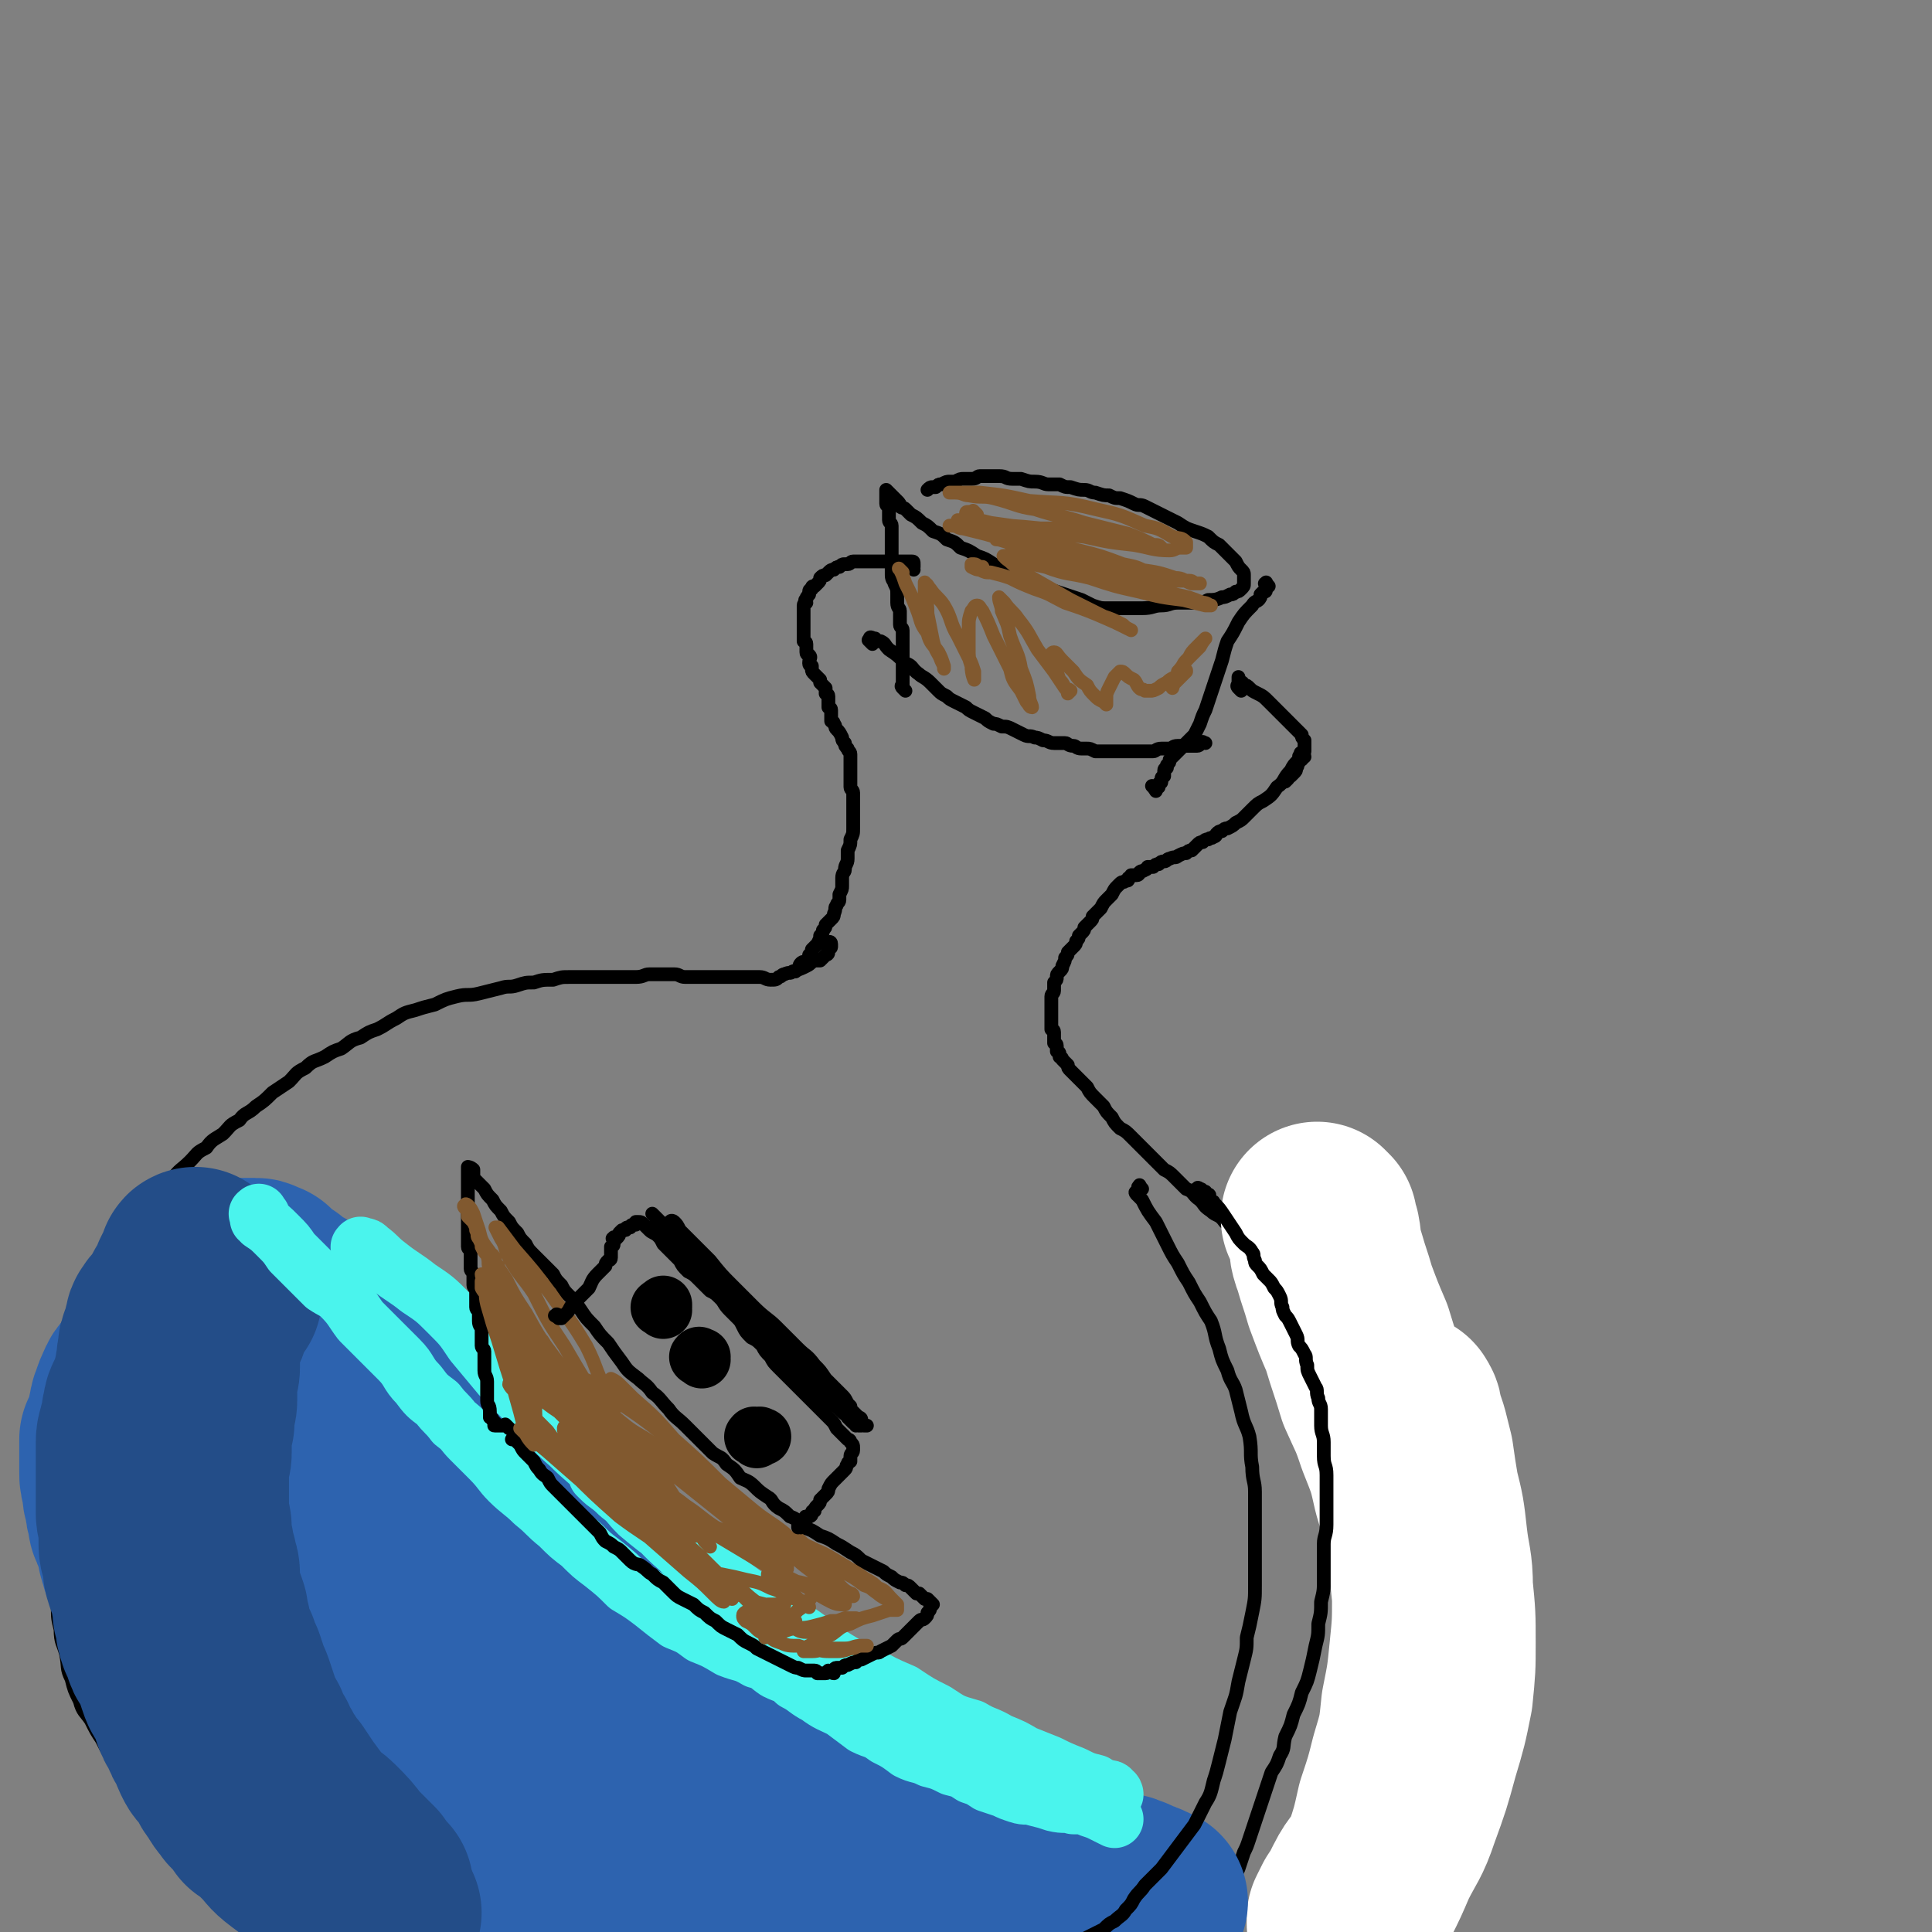
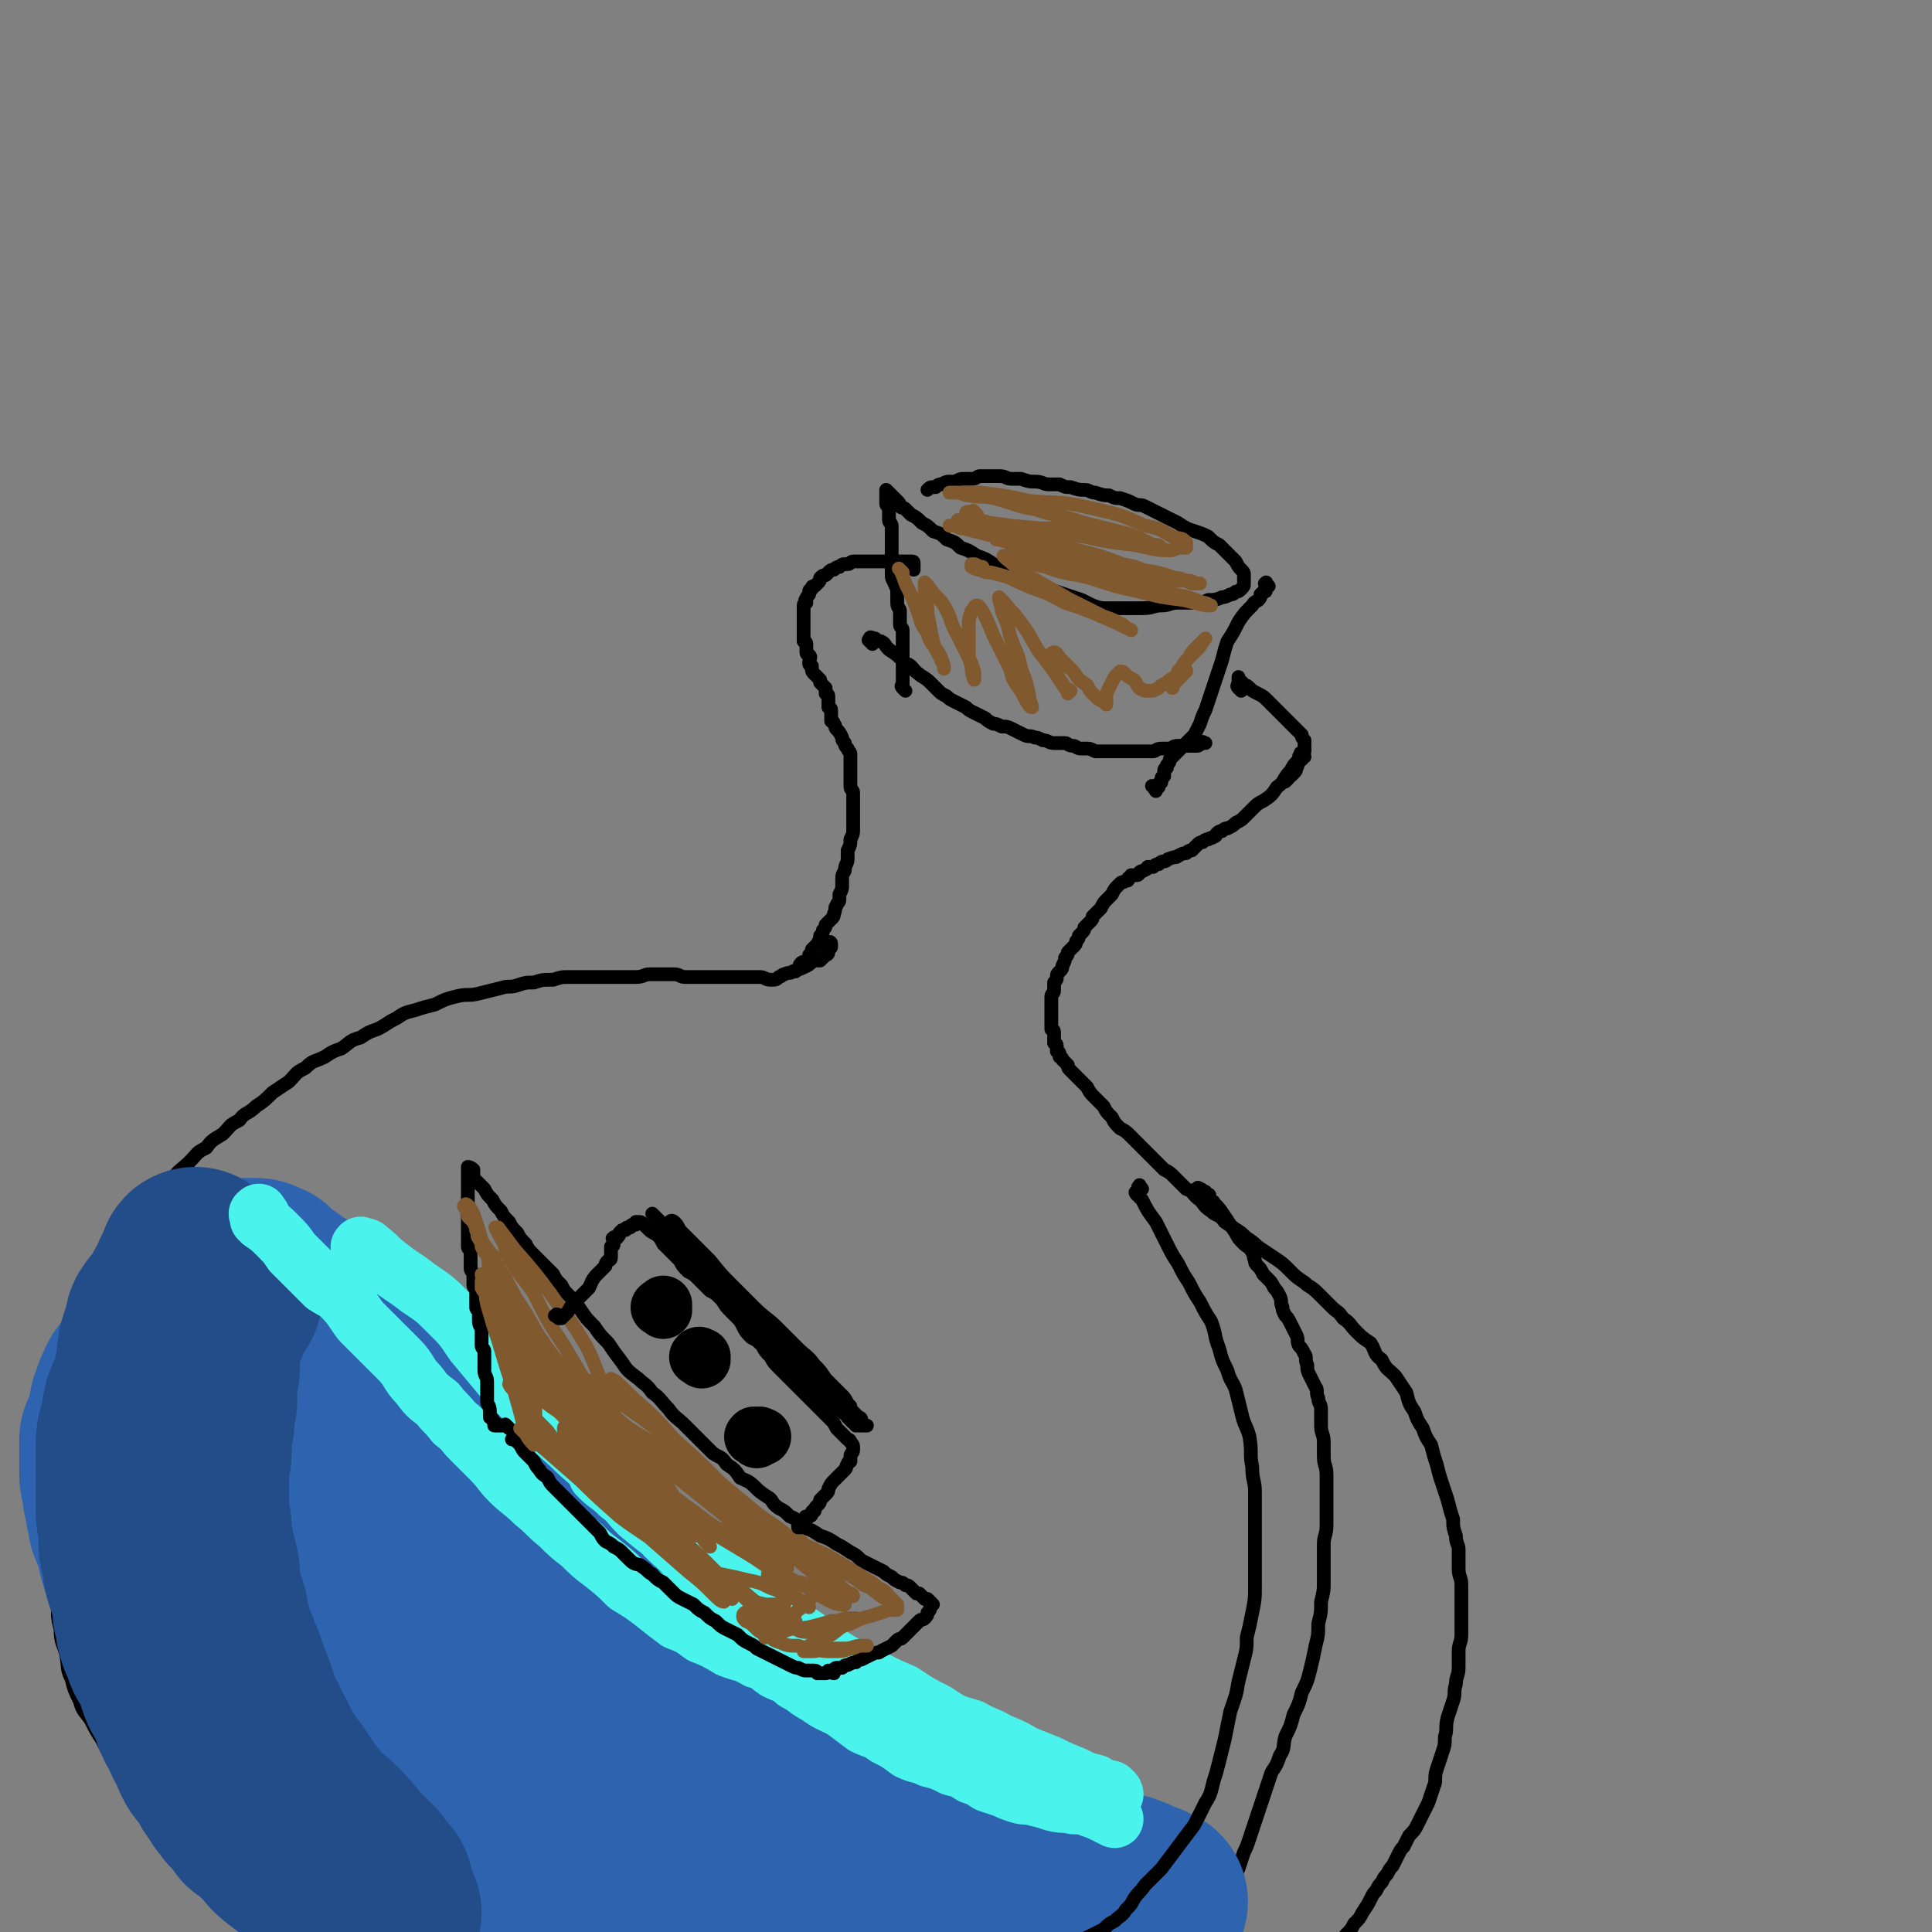
<svg xmlns="http://www.w3.org/2000/svg" viewBox="0 0 702 702" version="1.1">
  <rect x="0" y="0" width="702" height="702" fill="#808080" stroke="none" />
  <g fill="none" stroke="rgb(0,0,0)" stroke-width="5" stroke-linecap="round" stroke-linejoin="round">
    <path d="M329,251c-1,-1 -1,-1 -1,-1 -1,-1 0,-1 0,-1 0,0 0,0 0,-1 0,-1 0,-1 0,-2 0,0 0,0 0,-1 0,-1 0,-1 0,-1 0,-2 0,-2 0,-4 0,-3 0,-3 0,-6 0,-1 0,-1 0,-3 0,-1 0,-1 0,-2 0,-1 -1,-1 -1,-2 0,-1 0,-1 0,-3 0,-1 0,-1 0,-2 0,-1 -1,-1 -1,-3 0,-1 0,-1 0,-3 0,-2 0,-2 -1,-4 0,-1 -1,-1 -1,-3 0,-2 0,-2 0,-4 0,-1 0,-1 0,-3 0,-2 0,-2 0,-4 0,-1 0,-1 0,-3 0,-2 0,-2 0,-4 0,-1 -1,-1 -1,-2 0,-2 0,-2 0,-3 0,-1 0,-1 0,-2 0,0 -1,0 -1,-1 0,-1 0,-1 0,-2 0,0 0,0 0,0 0,-1 0,-1 0,-1 0,0 0,0 0,-1 0,0 0,0 0,0 0,-1 0,-1 0,-1 0,0 1,1 1,1 0,0 0,0 0,0 1,1 1,1 1,1 1,1 1,1 1,1 1,1 1,1 1,1 1,1 1,1 1,2 1,1 1,0 2,1 1,1 1,1 2,2 2,1 2,1 4,3 2,1 2,1 4,3 3,1 3,1 5,3 3,1 3,1 5,3 3,1 3,1 6,3 3,1 3,1 6,3 3,1 3,1 6,3 4,1 4,1 7,3 4,1 4,1 7,3 3,1 3,1 6,2 3,1 3,1 6,2 2,1 2,1 4,2 3,1 3,1 5,1 3,0 3,0 6,0 4,0 4,0 7,0 4,0 4,-1 7,-1 3,0 3,-1 6,-1 3,0 3,0 6,0 3,0 3,0 5,-1 2,0 3,0 5,-1 1,0 1,0 3,-1 1,0 1,0 2,-1 1,0 1,0 2,-1 1,-1 1,-1 1,-2 0,-1 0,-1 0,-1 0,-1 0,-1 0,-2 0,-1 0,-1 -1,-2 -1,-1 -1,-1 -2,-3 -1,-1 -1,-1 -3,-3 -1,-1 -1,-1 -3,-3 -2,-1 -2,-1 -4,-3 -2,-1 -2,-1 -5,-2 -3,-1 -3,-1 -6,-3 -2,-1 -2,-1 -4,-2 -2,-1 -2,-1 -4,-2 -2,-1 -2,-1 -4,-2 -2,-1 -2,0 -4,-1 -2,-1 -2,-1 -5,-2 -2,0 -2,0 -4,-1 -2,0 -2,0 -5,-1 -2,0 -2,-1 -4,-1 -2,0 -2,0 -5,-1 -2,0 -2,0 -4,-1 -2,0 -2,0 -4,0 -2,0 -2,-1 -5,-1 -2,0 -2,0 -5,-1 -1,0 -2,0 -3,0 -3,0 -2,-1 -5,-1 -1,0 -2,0 -4,0 -1,0 -1,0 -3,0 -1,0 -1,1 -3,1 -1,0 -1,0 -3,0 -1,0 -1,0 -3,1 -1,0 -1,0 -2,0 -1,0 -1,0 -3,1 -1,0 -1,0 -2,1 0,0 0,0 -1,0 -1,0 -1,0 -2,1 0,0 0,0 0,0 " />
    <path d="M461,213c-1,-1 -1,-2 -1,-1 -1,0 0,0 0,1 0,0 0,1 0,1 0,1 0,1 -1,1 0,0 0,0 -1,1 0,0 0,0 0,1 -1,2 -2,1 -3,3 -3,3 -3,3 -5,6 -2,4 -2,4 -4,7 -1,3 -1,3 -2,7 -1,3 -1,3 -2,6 -1,3 -1,3 -2,6 -1,3 -1,3 -2,6 -1,2 -1,2 -2,5 -1,2 -1,2 -2,4 -1,1 -1,1 -2,2 -1,1 -1,1 -2,2 -1,1 -1,1 -2,2 -1,1 -1,1 -2,2 0,0 0,0 -1,1 0,1 0,1 -1,2 0,0 0,0 0,1 0,0 -1,0 -1,1 0,0 0,0 0,1 0,0 0,0 0,1 0,0 -1,0 -1,1 0,0 0,0 0,1 0,0 0,0 0,0 0,0 0,0 0,0 0,1 -1,0 -1,1 0,0 0,1 0,1 0,0 0,0 0,0 0,0 0,0 0,0 -1,-1 0,0 0,0 0,0 0,0 0,0 0,0 0,0 0,0 -1,-1 0,0 0,0 0,0 0,0 0,0 0,0 0,0 0,0 -1,-1 -1,0 -1,0 0,0 0,0 0,0 0,1 0,1 0,1 0,0 0,0 0,0 0,1 0,0 0,0 -1,0 0,-1 0,-1 0,0 0,0 0,0 -1,0 -1,0 -1,0 0,0 1,0 1,0 0,0 0,0 -1,0 0,0 0,0 0,0 0,0 0,0 0,0 -1,-1 0,0 0,0 0,0 0,0 0,0 0,0 0,0 0,0 -1,-1 0,0 0,0 0,0 0,0 0,0 0,0 0,0 0,0 -1,-1 0,0 0,0 0,0 0,0 0,0 0,0 0,0 0,0 -1,-1 0,0 0,0 0,0 0,0 0,0 0,0 0,0 0,0 " />
    <path d="M317,234c-1,-1 -1,-1 -1,-1 -1,-1 0,0 0,0 0,0 0,0 0,0 0,0 0,0 0,0 -1,-1 0,0 0,0 0,0 0,-1 0,-1 0,-1 1,0 2,0 0,0 0,1 0,1 1,0 1,0 2,0 2,1 1,1 3,3 3,2 3,2 6,5 3,1 2,2 5,4 1,1 2,1 4,3 1,1 1,1 3,3 1,1 1,1 3,2 1,1 1,1 3,2 2,1 2,1 4,2 1,1 1,1 3,2 2,1 2,1 4,2 1,1 1,1 3,2 1,0 1,0 3,1 2,0 2,0 4,1 2,1 2,1 4,2 2,1 2,0 4,1 1,0 1,0 3,1 2,0 2,1 4,1 2,0 2,0 4,0 1,0 1,1 3,1 1,0 1,1 3,1 1,0 1,0 2,0 1,0 1,0 3,1 1,0 1,0 2,0 1,0 1,0 3,0 1,0 1,0 2,0 1,0 1,0 2,0 1,0 1,0 3,0 1,0 1,0 3,0 1,0 1,0 3,0 1,0 1,0 3,0 1,0 1,-1 3,-1 1,0 1,0 3,0 1,0 1,-1 3,-1 1,0 1,0 3,0 1,0 1,0 2,0 1,0 1,0 2,0 1,0 1,-1 2,-1 0,-1 0,0 1,0 0,0 0,0 0,0 " />
    <path d="M451,251c-1,-1 -1,-1 -1,-1 -1,-1 0,-1 0,-2 0,0 0,0 0,0 0,-1 0,-1 0,-1 0,0 0,-1 0,-1 0,0 0,1 0,1 0,1 1,0 1,1 1,0 0,0 1,1 1,0 1,0 2,1 1,1 1,1 3,2 2,1 2,1 4,3 1,1 1,1 3,3 1,1 1,1 2,2 1,1 1,1 3,3 1,1 1,1 2,2 1,1 1,1 2,2 0,1 0,1 1,2 0,1 0,1 0,2 0,0 0,0 0,1 0,0 0,0 0,1 0,1 -1,0 -1,1 0,1 0,1 0,2 0,0 -1,0 -1,1 -1,1 0,1 -1,2 0,1 0,1 -1,2 0,0 0,0 -1,1 0,0 -1,0 -1,1 0,0 0,0 -1,1 0,0 0,0 0,0 " />
    <path d="M332,207c-1,-1 -2,-1 -1,-1 0,-1 1,0 1,0 0,0 0,-1 0,-1 0,-1 0,-1 -1,-1 0,0 0,0 -1,0 -1,0 -1,0 -2,0 0,0 0,0 -1,0 0,0 0,0 -1,0 -2,0 -2,0 -3,0 -3,0 -3,0 -6,0 -2,0 -2,0 -4,0 -1,0 -1,0 -3,0 -1,0 -1,1 -2,1 -1,0 -1,0 -1,0 -1,0 -1,0 -2,1 -1,0 -1,0 -2,1 -1,0 -1,0 -2,1 0,0 0,0 -1,1 -1,0 -1,0 -2,1 0,1 0,1 -1,2 0,0 0,0 -1,1 -1,0 -1,0 -1,1 0,0 -1,0 -1,1 0,0 0,0 0,1 -1,1 -1,1 -1,2 -1,0 0,0 0,1 0,0 -1,0 -1,1 0,1 0,1 0,2 0,0 0,0 0,1 0,0 0,0 0,1 0,0 0,0 0,1 0,0 0,0 0,1 0,0 0,0 0,1 0,0 0,0 0,1 0,1 0,1 0,2 0,1 0,1 0,2 0,0 0,0 0,1 0,0 1,0 1,1 0,1 0,1 0,2 0,0 0,0 0,0 0,1 0,1 0,1 0,1 1,1 1,1 1,1 0,1 0,3 0,0 0,0 0,0 0,1 1,1 1,1 0,0 0,1 0,1 0,1 0,1 1,2 0,0 0,0 1,1 0,0 0,0 0,0 1,1 1,1 1,1 0,0 0,1 0,1 0,0 0,0 1,1 0,0 0,0 0,0 1,1 1,1 1,1 0,1 0,1 0,2 0,0 1,0 1,1 0,1 0,1 0,2 0,1 0,1 0,2 0,0 1,0 1,1 0,1 0,1 0,2 0,1 0,1 0,2 0,0 1,0 1,1 1,1 0,1 1,2 1,1 1,1 2,3 0,1 0,1 1,2 0,1 0,1 1,2 0,1 1,1 1,2 0,1 0,1 0,3 0,1 0,1 0,2 0,1 0,1 0,2 0,1 0,1 0,3 0,1 0,1 0,2 0,1 1,1 1,2 0,1 0,1 0,2 0,1 0,1 0,3 0,1 0,1 0,2 0,1 0,1 0,2 0,2 0,2 0,4 0,2 0,2 -1,4 0,2 0,2 -1,4 0,1 0,1 0,3 0,2 -1,2 -1,4 0,1 -1,1 -1,3 0,1 0,1 0,3 0,1 0,1 -1,3 0,1 0,1 0,2 0,1 -1,1 -1,2 -1,1 0,1 -1,3 0,1 0,1 -1,2 -1,1 -1,1 -2,2 0,1 0,1 -1,2 0,1 0,1 -1,2 0,1 0,1 -1,3 -1,1 -1,1 -2,2 0,1 0,1 -1,2 0,1 0,1 -1,2 -1,1 -1,0 -2,1 -1,1 0,1 -1,2 0,0 0,0 -1,1 0,0 0,0 0,0 " />
    <path d="M474,275c-1,-1 -1,-1 -1,-1 -1,-1 0,0 0,0 0,0 0,0 0,0 0,1 -1,0 -1,1 0,0 0,1 0,1 -2,2 -2,2 -3,4 -3,3 -2,4 -5,6 -2,3 -2,3 -5,5 -2,1 -2,1 -4,3 -1,1 -1,1 -3,3 -1,1 -1,1 -3,2 -1,1 -1,1 -3,2 -1,0 -1,0 -2,1 -1,0 -1,0 -2,1 0,0 0,1 -1,1 -1,1 -1,0 -2,1 -1,0 -1,0 -2,1 -1,0 -1,0 -2,1 -1,1 -1,1 -2,2 -1,0 -1,0 -2,1 -1,0 -1,0 -3,1 -1,1 -1,0 -3,1 -1,0 -1,1 -2,1 -1,0 -1,0 -2,1 -1,0 -1,0 -2,1 -1,0 -1,0 -2,0 0,0 0,1 -1,1 -1,1 -1,0 -2,1 0,0 0,1 -1,1 -1,0 -1,0 -2,0 0,0 0,1 -1,1 0,1 0,1 -1,1 -1,1 -1,0 -2,1 0,0 0,0 -1,1 -1,1 -1,1 -2,3 -1,1 -1,1 -2,2 -1,1 -1,1 -2,3 -1,1 -1,1 -2,2 0,0 0,0 -1,1 0,1 0,1 -1,2 -1,1 -1,1 -2,2 0,1 0,1 -1,2 0,0 0,0 -1,1 0,1 0,1 -1,2 0,1 0,1 -1,2 -1,1 -1,1 -2,2 0,1 0,1 -1,2 0,1 0,1 -1,3 0,1 0,1 -1,2 -1,1 -1,1 -1,2 0,1 0,1 -1,2 0,0 0,0 0,1 0,1 0,1 0,2 0,1 -1,1 -1,2 0,0 0,0 0,1 0,1 0,1 0,2 0,0 0,0 0,1 0,1 0,1 0,2 0,0 0,0 0,1 0,1 0,1 0,2 0,0 0,0 0,1 0,1 0,1 0,2 0,0 1,0 1,1 0,0 0,0 0,1 0,1 0,1 0,2 0,0 0,0 0,1 0,0 1,0 1,1 0,0 0,0 0,1 0,0 0,0 0,1 0,0 1,0 1,1 0,0 0,0 0,1 0,0 1,0 1,1 0,0 0,0 1,1 0,0 0,0 1,1 0,1 0,1 1,2 0,0 0,0 1,1 1,1 1,1 2,2 1,1 1,1 3,3 1,2 1,2 3,4 1,1 1,1 3,3 1,2 1,2 3,4 1,2 1,2 3,4 2,1 2,1 4,3 2,2 2,2 4,4 2,2 2,2 4,4 2,2 2,2 4,4 2,1 2,1 4,3 2,2 2,2 4,4 3,1 2,2 5,4 2,2 1,2 4,4 2,2 3,1 5,4 3,2 3,2 6,4 3,3 3,2 6,5 3,2 3,2 6,4 3,2 3,2 6,5 2,2 2,2 5,4 2,2 2,1 5,4 2,2 2,2 5,5 2,2 2,1 4,4 3,2 2,2 5,5 2,2 2,2 5,4 2,3 1,4 4,6 2,4 2,3 5,6 2,3 2,3 4,6 1,4 1,4 3,7 1,3 1,3 3,6 1,3 1,3 3,6 1,4 1,4 2,7 1,4 1,4 2,7 1,3 1,3 2,6 1,4 1,4 2,7 0,3 0,3 1,6 0,3 1,3 1,5 0,4 0,4 0,7 0,3 1,3 1,6 0,3 0,3 0,6 0,3 0,3 0,6 0,3 0,3 0,6 0,3 -1,3 -1,6 0,3 0,3 0,6 0,3 -1,3 -1,6 -1,3 0,3 -1,6 -1,3 -1,3 -2,6 -1,4 0,4 -1,7 0,3 0,3 -1,6 -1,3 -1,3 -2,6 -1,3 0,4 -1,6 -1,3 -1,3 -2,6 -1,2 -1,2 -2,4 -1,2 -1,2 -2,4 -1,2 -1,2 -3,4 -1,2 -1,2 -2,4 -1,1 -1,1 -2,3 -1,2 -1,2 -2,4 -1,1 -1,1 -2,3 -1,1 -1,1 -2,3 -1,1 -1,1 -2,3 -1,1 -1,1 -2,3 -1,2 -1,2 -3,5 -1,2 -1,2 -3,4 -1,2 -1,2 -3,4 -1,2 -1,2 -3,4 -1,1 -1,1 -2,2 -1,1 -1,2 -2,3 -1,1 -1,0 -3,1 -1,1 -1,1 -2,2 -1,1 -1,0 -2,1 -1,1 -1,1 -2,2 -1,0 -1,0 -2,1 -1,0 -1,0 -2,1 -1,0 -1,0 -2,1 -1,1 -1,1 -2,1 " />
    <path d="M302,344c-1,-1 -2,-1 -1,-1 0,-1 1,-1 1,0 0,0 0,1 0,1 0,1 -1,0 -1,0 -1,0 0,0 0,1 0,0 0,1 0,1 0,1 -1,1 -1,1 -1,1 -1,1 -1,1 -1,1 -1,1 -1,1 -1,0 -1,0 -2,0 -2,1 -1,1 -3,2 -2,1 -2,1 -5,2 -1,1 -1,0 -3,1 -1,0 -1,1 -2,1 -1,1 -1,1 -3,1 -2,0 -2,-1 -4,-1 -1,0 -1,0 -3,0 -2,0 -2,0 -4,0 -2,0 -2,0 -4,0 -1,0 -1,0 -3,0 -2,0 -2,0 -4,0 -1,0 -1,0 -3,0 -1,0 -1,0 -3,0 -1,0 -1,0 -3,0 -2,0 -2,-1 -4,-1 -2,0 -2,0 -4,0 -2,0 -2,0 -5,0 -2,0 -2,1 -5,1 -2,0 -2,0 -5,0 -3,0 -3,0 -6,0 -3,0 -3,0 -6,0 -4,0 -4,0 -7,0 -3,0 -3,0 -6,1 -4,0 -4,0 -7,1 -3,0 -3,0 -6,1 -3,1 -3,0 -6,1 -4,1 -4,1 -8,2 -4,1 -4,0 -8,1 -4,1 -4,1 -8,3 -4,1 -4,1 -7,2 -4,1 -4,1 -7,3 -4,2 -3,2 -7,4 -3,1 -3,1 -6,3 -4,1 -4,2 -7,4 -3,1 -3,1 -6,3 -4,2 -4,1 -7,4 -4,2 -3,2 -6,5 -3,2 -3,2 -6,4 -3,3 -3,3 -6,5 -3,3 -4,2 -6,5 -4,2 -3,2 -6,5 -3,2 -4,2 -6,5 -4,2 -3,2 -6,5 -3,3 -4,3 -6,6 -3,3 -3,3 -5,6 -3,4 -4,4 -6,8 -3,4 -3,4 -5,8 -3,4 -4,4 -6,8 -3,5 -3,5 -6,9 -2,4 -2,4 -4,8 -1,4 -1,4 -3,8 -1,4 -2,4 -3,8 -1,5 -1,5 -2,9 -1,5 0,5 -1,9 -1,5 -1,5 -1,10 -1,5 -1,5 -1,11 0,5 0,5 0,11 0,5 0,5 0,10 0,6 0,6 0,11 0,5 0,5 0,11 0,5 0,5 1,11 0,4 0,4 1,8 0,5 1,5 2,9 1,5 0,5 2,9 1,4 1,4 3,8 1,4 2,4 4,7 2,4 2,4 4,7 2,4 2,4 4,7 2,4 1,4 4,7 2,3 2,3 4,6 3,3 2,3 5,6 2,4 2,4 5,6 2,3 2,3 5,5 2,3 2,2 4,5 3,2 2,2 5,5 2,2 2,1 4,4 2,1 2,2 4,4 2,2 2,2 4,4 1,1 2,1 4,3 2,2 2,2 4,4 3,2 3,3 6,5 3,2 4,1 7,3 4,1 4,2 7,4 4,2 4,2 7,4 3,1 3,1 6,3 4,2 4,2 8,4 2,1 2,1 4,2 " />
  </g>
  <g fill="none" stroke="rgb(255,255,255)" stroke-width="70" stroke-linecap="round" stroke-linejoin="round">
-     <path d="M480,444c-1,-1 -1,-1 -1,-1 -1,-1 0,0 0,0 0,0 0,0 0,0 0,0 0,0 0,0 -1,-1 0,0 0,0 1,3 1,3 2,5 1,5 0,5 2,10 2,7 2,6 4,13 3,8 3,8 6,15 3,10 3,9 6,19 4,9 4,8 7,17 4,10 4,10 6,19 3,10 3,10 5,19 1,10 1,10 2,20 0,10 0,10 -1,20 -1,10 -1,10 -3,20 -1,10 -1,10 -4,20 -2,8 -2,8 -5,17 -2,9 -2,9 -5,18 -3,6 -4,5 -7,11 -2,4 -2,4 -4,7 -1,2 -1,2 -2,4 0,1 0,2 0,2 1,-1 2,-2 4,-4 2,-3 2,-3 4,-7 3,-6 3,-6 6,-13 4,-8 5,-8 8,-17 4,-11 4,-11 7,-22 3,-10 3,-10 5,-20 1,-10 1,-10 1,-19 0,-10 0,-10 -1,-20 0,-9 -1,-9 -2,-18 -1,-9 -1,-9 -3,-17 -1,-6 -1,-6 -2,-13 -1,-4 -1,-4 -2,-8 -1,-3 -1,-3 -2,-6 0,-1 0,-2 -1,-3 0,-1 -1,0 -2,-1 0,0 0,0 0,0 " />
-   </g>
+     </g>
  <g fill="none" stroke="rgb(0,0,0)" stroke-width="5" stroke-linecap="round" stroke-linejoin="round">
    <path d="M436,433c-1,-1 -2,-1 -1,-1 0,-1 1,0 1,0 1,0 1,1 1,1 0,0 1,0 1,0 0,0 0,1 0,1 0,0 1,0 1,0 1,0 0,1 0,1 0,1 0,1 1,2 0,0 1,-1 1,0 2,2 2,2 4,5 2,3 2,3 4,6 1,2 1,2 3,4 1,1 2,1 3,3 1,1 0,1 1,3 0,1 0,1 1,2 1,1 1,1 2,3 1,1 1,1 2,2 1,1 1,1 2,3 1,1 1,1 2,3 1,2 0,2 1,4 0,1 0,1 1,3 1,1 1,1 2,3 1,2 1,2 2,4 1,2 0,2 1,4 1,1 1,1 2,3 1,1 0,2 1,4 0,2 0,2 1,4 1,2 1,2 2,4 1,1 0,2 1,4 0,2 1,2 1,4 0,3 0,3 0,6 0,3 1,3 1,6 0,3 0,3 0,5 0,4 1,3 1,7 0,2 0,3 0,5 0,4 0,4 0,7 0,3 0,3 0,6 0,4 -1,4 -1,7 0,3 0,3 0,6 0,4 0,4 0,7 0,4 0,4 -1,8 0,4 0,4 -1,8 0,4 0,4 -1,8 -1,5 -1,5 -2,9 -1,4 -1,4 -3,8 -1,4 -1,4 -3,8 -1,4 -1,4 -3,8 -1,4 0,4 -2,7 -1,3 -1,3 -3,6 -1,3 -1,3 -2,6 -1,3 -1,3 -2,6 -1,3 -1,3 -2,6 -1,3 -1,3 -2,6 -1,3 -1,3 -2,5 -1,3 -1,3 -2,6 -1,2 -1,2 -2,5 -1,2 -1,2 -3,5 -1,2 -1,2 -3,4 -1,2 -1,2 -3,4 -2,2 -2,2 -4,4 -1,2 -1,2 -3,4 -2,2 -2,2 -4,4 -1,1 -1,1 -3,3 -1,1 -1,0 -3,2 -1,1 -1,2 -2,3 -1,1 -1,1 -3,2 -1,1 -1,1 -3,2 -1,1 -1,1 -3,2 -1,1 -1,1 -3,3 0,0 0,0 0,0 " />
  </g>
  <g fill="none" stroke="rgb(45,99,175)" stroke-width="5" stroke-linecap="round" stroke-linejoin="round">
    <path d="M62,477c-1,-1 -2,-1 -1,-1 0,-1 0,0 1,0 0,0 0,0 0,0 0,0 -1,0 -1,0 -1,0 -1,0 -1,1 -1,0 -1,0 -1,1 -2,3 -3,3 -5,6 -1,4 -1,4 -2,7 -1,4 -1,4 -2,8 -1,4 -1,4 -1,8 0,3 0,3 0,7 0,4 0,4 0,8 0,4 -1,4 -1,8 -1,3 -1,3 -1,7 0,4 0,4 0,8 0,4 0,4 0,7 0,4 0,4 0,7 0,3 0,3 0,6 1,4 1,4 2,8 1,4 1,4 2,8 1,5 1,5 3,9 1,5 1,5 3,9 2,5 2,4 4,9 2,5 1,5 4,9 1,4 2,3 4,6 2,4 2,4 4,7 2,3 2,3 4,6 " />
  </g>
  <g fill="none" stroke="rgb(45,99,175)" stroke-width="70" stroke-linecap="round" stroke-linejoin="round">
    <path d="M65,489c-1,-1 -1,-1 -1,-1 -1,-1 0,0 0,0 0,1 -1,0 -1,1 -1,1 -1,1 -2,2 -3,2 -3,2 -6,5 -2,2 -2,2 -4,5 -1,2 -2,1 -3,4 -1,2 -1,2 -2,5 -1,2 0,2 -1,4 0,2 0,2 -1,5 -1,2 -1,2 -2,4 0,3 0,3 0,6 0,3 0,3 0,6 0,2 0,2 1,5 0,3 0,3 1,6 0,2 0,2 1,5 0,2 0,2 1,4 1,3 1,2 2,5 1,2 0,3 1,5 1,4 1,3 2,6 1,3 1,3 2,6 1,3 1,3 2,6 1,2 1,2 2,4 1,2 1,2 2,5 1,2 1,2 2,4 1,2 1,2 3,5 1,2 1,2 3,4 1,2 1,2 3,5 1,2 1,2 2,5 1,2 1,2 2,4 1,3 1,3 3,5 1,3 0,4 2,6 1,3 1,3 3,5 1,3 1,3 3,5 1,2 1,2 3,4 1,2 1,2 3,4 2,2 2,2 4,4 3,2 3,2 5,5 3,2 3,2 5,4 4,2 4,1 7,4 3,2 3,2 6,4 4,1 4,1 7,3 4,1 4,1 7,3 4,1 4,1 8,3 4,1 4,1 8,2 5,1 5,1 9,2 5,1 5,1 9,2 5,1 5,1 9,1 5,0 5,0 11,0 5,0 5,1 10,1 5,0 5,-1 11,-1 5,0 5,0 10,0 5,0 5,0 11,-1 6,-1 6,-1 12,-2 5,0 5,0 11,-1 5,0 5,0 10,-1 5,-1 5,-1 9,-2 3,0 3,0 6,-1 3,0 3,0 6,-1 2,0 2,0 4,0 1,0 1,0 2,0 0,0 -1,0 -1,0 -1,0 -1,1 -3,1 -2,0 -3,0 -5,0 -4,0 -4,0 -8,0 -6,0 -6,0 -11,-1 -6,0 -6,0 -13,-1 -7,-1 -7,0 -14,-2 -7,-1 -7,-2 -13,-4 -8,-2 -8,-2 -16,-4 -9,-3 -9,-3 -17,-6 -9,-3 -9,-3 -17,-6 -7,-4 -7,-4 -15,-7 -7,-4 -7,-4 -14,-8 -6,-4 -5,-5 -11,-9 -5,-4 -5,-4 -10,-9 -4,-4 -4,-4 -8,-8 -4,-4 -4,-4 -7,-8 -3,-4 -3,-4 -6,-8 -2,-4 -2,-4 -4,-7 -1,-4 0,-4 -2,-8 -1,-4 -1,-4 -3,-7 -1,-3 -1,-4 -2,-6 -1,-3 -1,-3 -3,-6 -1,-2 -1,-2 -2,-4 -1,-2 -1,-2 -2,-5 -1,-2 -1,-2 -2,-5 -1,-2 -1,-3 -2,-5 -1,-3 -1,-3 -2,-5 -1,-3 -1,-3 -2,-6 -1,-3 0,-4 -1,-7 0,-2 0,-2 -1,-4 -1,-3 -1,-3 -1,-5 0,-3 0,-3 0,-6 0,-3 1,-3 1,-5 0,-3 0,-3 0,-6 0,-2 0,-2 0,-4 0,-1 0,-1 1,-3 0,0 0,0 1,-1 0,-1 0,-1 0,-1 0,-1 0,-1 1,-1 0,0 0,0 1,0 0,0 0,-1 0,-1 0,0 0,0 1,0 0,0 0,0 1,1 1,1 1,1 2,2 2,2 2,2 4,4 2,2 2,2 5,5 3,2 3,2 6,5 4,3 4,3 8,6 4,4 4,3 8,7 5,3 5,3 8,7 4,3 4,3 7,7 4,5 3,5 6,9 4,5 5,5 8,9 4,5 4,5 8,10 5,5 4,6 9,11 4,4 4,4 8,8 4,4 4,4 8,7 4,4 3,4 7,7 4,4 5,3 9,6 4,3 4,3 9,6 4,3 4,3 8,6 4,2 4,3 8,5 5,3 5,4 9,6 5,4 5,4 10,6 4,3 4,3 9,6 5,2 5,2 10,4 5,1 5,1 9,3 5,1 5,1 9,3 4,1 4,2 8,4 3,1 3,1 6,3 3,1 3,1 6,2 3,1 3,1 6,2 3,1 3,1 7,3 4,1 4,1 7,2 4,1 4,1 7,3 3,1 3,1 6,2 3,1 3,1 5,2 3,1 3,1 6,3 3,1 3,1 6,2 3,1 3,1 6,2 3,1 3,1 5,2 3,1 3,1 6,2 3,0 3,0 5,1 3,0 3,0 6,1 2,0 2,0 4,1 1,0 1,1 3,1 " />
    <path d="M301,681c-1,-1 -2,-1 -1,-1 0,-1 0,0 1,0 2,0 2,0 4,0 3,0 3,1 6,1 3,0 3,0 6,0 4,0 4,0 8,0 4,0 4,0 7,0 4,0 4,0 7,0 4,0 4,1 7,1 4,0 4,0 7,0 3,0 3,0 6,1 3,1 3,1 6,2 2,0 2,0 5,0 2,0 2,0 4,0 2,0 2,0 4,0 1,0 1,0 3,0 1,0 1,1 3,1 1,0 1,0 3,0 1,0 1,1 2,1 1,1 1,0 3,1 1,0 1,0 2,1 1,0 1,1 2,2 0,0 0,0 1,0 0,0 0,1 1,1 1,0 1,0 2,0 0,0 0,1 1,1 1,0 1,0 2,0 1,0 1,0 2,0 0,0 0,0 1,0 1,0 1,0 2,0 1,0 1,0 2,0 1,0 1,0 2,0 1,0 1,-1 2,-1 1,0 1,0 2,0 0,0 0,-1 1,-1 0,0 0,0 1,0 0,0 1,0 0,0 0,0 -1,-1 -2,-1 -1,-1 -1,0 -3,-1 -2,-1 -1,-1 -4,-2 -2,-1 -2,0 -4,-1 -3,-1 -3,-1 -5,-2 -4,-1 -4,-1 -7,-2 -3,-1 -2,-1 -5,-3 -4,-1 -4,-1 -7,-3 -4,-2 -4,-2 -8,-4 -4,-2 -4,-2 -8,-4 -5,-2 -5,-2 -9,-4 -4,-2 -4,-1 -8,-4 -5,-2 -5,-3 -9,-5 -4,-3 -4,-3 -8,-6 -4,-2 -4,-2 -8,-4 -4,-3 -4,-2 -8,-5 -4,-2 -4,-2 -7,-5 -4,-2 -4,-2 -7,-4 -4,-2 -4,-2 -7,-4 -4,-2 -4,-2 -7,-4 -4,-2 -4,-2 -7,-4 -3,-1 -3,-1 -6,-3 -3,-1 -4,-1 -6,-3 -4,-1 -3,-2 -6,-4 -4,-2 -4,-2 -7,-4 -3,-2 -3,-2 -6,-4 -3,-2 -3,-2 -6,-4 -3,-2 -3,-1 -6,-4 -3,-1 -3,-2 -5,-4 -3,-2 -3,-2 -6,-4 -2,-2 -3,-1 -5,-4 -3,-2 -3,-1 -5,-4 -3,-2 -3,-2 -5,-5 -3,-2 -4,-1 -6,-4 -3,-2 -3,-2 -5,-5 -3,-2 -3,-2 -5,-4 -3,-3 -2,-3 -5,-5 -2,-3 -2,-2 -4,-5 -3,-2 -2,-2 -5,-4 -2,-3 -2,-3 -4,-5 -2,-2 -2,-2 -4,-4 -3,-2 -3,-1 -5,-4 -2,-2 -2,-2 -4,-4 -2,-3 -1,-3 -4,-5 -2,-1 -2,-1 -5,-3 -2,-2 -2,-2 -4,-4 -2,-2 -2,-1 -5,-4 -2,-1 -2,-2 -4,-4 -1,-1 -1,-1 -3,-3 -2,-2 -2,-2 -4,-4 -1,-1 -1,-1 -2,-3 -1,-1 -1,-1 -3,-3 -1,-1 -1,-1 -2,-2 -1,-1 -1,-1 -2,-3 -1,-1 -1,-1 -3,-3 -1,-1 -1,-1 -3,-3 -1,-1 -1,-1 -3,-3 -1,-1 -1,-1 -3,-3 -1,-1 -1,-1 -3,-2 -1,-1 -1,-1 -2,-2 -1,-1 -1,-1 -3,-2 -1,0 -1,0 -2,-1 -1,-1 -1,-1 -2,-2 -1,0 -1,0 -2,-1 -1,-1 -1,-1 -1,-1 -1,-1 -1,-1 -2,-1 0,0 0,-1 -1,-1 0,-1 0,-1 -1,-1 0,0 0,0 -1,0 0,0 0,-1 -1,-1 0,0 0,0 0,0 -1,0 -1,0 -2,0 0,0 0,0 -1,0 0,0 0,0 -1,0 0,0 0,0 0,0 -1,0 -1,0 -1,0 -1,0 -1,0 -1,0 -1,0 -1,0 -1,0 -1,0 0,1 -1,1 0,0 0,0 -1,0 0,0 0,0 -1,1 -1,0 -1,1 -2,1 -1,0 -1,0 -2,0 0,0 0,1 -1,1 0,0 0,0 -1,1 -1,0 0,1 -1,1 -1,0 -1,0 -2,0 0,0 0,1 -1,1 0,0 0,0 -1,1 0,0 0,1 -1,1 0,0 -1,0 -1,0 -1,1 0,1 -1,2 0,0 0,0 0,1 0,1 -1,0 -1,1 -1,1 0,1 -1,2 0,1 0,1 -1,2 0,0 0,0 -1,1 0,1 0,1 -1,2 0,1 0,1 -1,2 0,1 0,1 -1,3 0,1 0,1 -1,3 0,2 0,2 -1,4 0,1 0,1 0,1 " />
  </g>
  <g fill="none" stroke="rgb(35,77,136)" stroke-width="70" stroke-linecap="round" stroke-linejoin="round">
    <path d="M82,471c-1,-1 -1,-1 -1,-1 -1,-1 0,0 0,0 0,0 1,0 1,0 0,0 0,0 0,0 0,0 0,0 0,0 -1,-1 -1,0 -1,0 0,0 0,0 0,0 0,0 -1,0 -1,0 0,-1 0,0 1,0 0,0 0,0 0,0 0,1 0,1 0,1 0,0 -1,0 -1,1 -1,3 -1,3 -2,6 -1,4 -2,4 -3,7 -1,2 0,2 -1,5 0,2 0,2 0,4 0,1 0,1 0,3 0,2 -1,2 -1,4 0,2 0,2 0,4 0,2 0,2 0,4 0,2 -1,2 -1,4 0,2 0,2 0,4 0,1 -1,1 -1,3 0,2 0,2 0,4 0,2 0,2 0,4 0,2 -1,2 -1,4 0,3 0,3 0,5 0,2 0,2 0,5 0,2 0,2 0,5 0,2 0,2 0,4 0,2 1,2 1,4 0,2 0,2 0,4 0,2 1,2 1,4 0,2 0,2 1,4 0,3 1,2 1,5 0,2 0,2 0,4 0,3 0,3 1,5 1,2 1,2 2,5 0,2 0,2 1,5 0,2 0,2 1,4 1,3 1,3 2,5 1,3 1,3 2,5 1,3 1,3 2,6 1,2 1,2 2,5 1,3 1,3 2,6 1,3 1,3 3,6 1,3 1,4 3,6 1,4 2,3 3,6 3,4 2,4 5,7 2,3 2,3 4,6 3,4 3,4 5,7 3,4 4,3 7,6 4,4 4,4 7,8 4,4 4,4 7,7 2,3 2,3 4,5 " />
    <path d="M72,461c-1,-1 -1,-1 -1,-1 -1,-1 0,-1 0,-1 0,0 0,0 0,0 0,0 0,0 0,0 0,1 0,1 0,2 0,0 -1,0 -1,0 -1,2 -1,2 -2,4 -1,3 -1,3 -3,6 -1,2 -1,2 -3,5 -1,2 -2,2 -3,4 -1,1 0,1 -1,3 0,2 0,2 -1,4 -1,2 -1,2 -1,4 -1,3 0,3 -1,6 0,2 0,2 -1,5 0,2 0,2 -1,4 -1,2 -1,2 -2,4 -1,2 0,2 -1,4 0,2 0,2 -1,5 0,2 -1,2 -1,5 0,3 0,3 0,5 0,3 0,3 0,6 0,3 0,3 0,6 0,2 0,2 0,5 0,2 0,2 0,4 0,2 1,2 1,4 0,1 0,1 0,3 0,2 0,2 0,4 0,3 1,3 1,5 1,3 0,3 1,6 1,3 1,3 2,5 1,3 0,3 1,6 0,3 0,3 1,5 0,3 0,3 1,6 1,2 1,2 2,5 1,3 2,2 3,5 1,3 1,3 2,6 1,3 1,3 3,5 1,3 1,3 2,6 1,3 1,3 3,6 1,3 1,3 3,6 1,3 1,3 2,5 1,2 2,2 4,5 1,2 1,3 3,5 2,4 2,3 4,6 3,3 3,3 5,6 3,2 3,2 6,5 4,4 3,4 7,7 4,3 4,3 8,6 4,3 5,3 9,6 5,4 5,4 10,7 4,3 4,2 8,4 " />
  </g>
  <g fill="none" stroke="rgb(74,244,237)" stroke-width="21" stroke-linecap="round" stroke-linejoin="round">
    <path d="M95,442c-1,-1 -1,-2 -1,-1 -1,0 0,0 0,1 0,0 0,1 0,1 0,0 1,0 1,1 3,2 3,2 6,5 3,3 3,3 5,6 3,3 3,3 6,6 3,3 3,3 6,6 3,2 4,2 6,4 4,4 4,5 7,9 4,4 4,4 7,7 4,4 4,4 7,7 4,4 3,5 7,9 3,4 3,4 7,7 3,4 3,3 6,7 4,3 3,3 6,6 4,4 4,4 7,7 4,4 4,5 7,8 4,4 5,4 9,8 5,4 4,4 9,8 4,4 4,4 8,7 4,4 4,4 8,7 5,4 5,4 9,8 5,3 5,3 9,6 5,4 5,4 9,7 5,2 5,2 9,5 5,2 5,2 10,5 5,2 5,1 10,4 4,1 4,2 7,4 4,2 4,1 7,4 4,2 4,3 8,5 4,3 5,3 9,5 4,3 4,3 8,6 4,2 4,1 8,4 4,2 4,2 8,5 4,2 4,1 8,3 4,1 4,1 8,3 4,1 4,1 7,3 3,1 3,1 6,3 3,1 3,1 6,2 2,1 2,1 5,2 3,1 3,0 6,1 4,1 4,1 7,2 4,1 4,0 7,1 3,0 4,0 6,1 3,1 3,1 5,2 2,1 2,1 4,2 0,0 0,0 0,0 " />
    <path d="M132,454c-1,-1 -2,-1 -1,-1 0,-1 0,0 1,0 1,0 1,0 2,1 4,3 3,3 7,6 5,4 6,4 11,8 6,4 6,4 11,9 5,5 5,5 9,11 5,6 5,6 10,12 6,6 6,6 12,12 6,6 6,7 13,13 6,6 7,6 13,12 7,6 7,6 14,13 6,6 6,7 13,13 6,6 6,6 13,12 6,5 6,5 13,9 6,5 6,5 13,9 7,4 7,4 14,8 6,4 7,4 14,7 7,4 7,4 14,7 6,4 6,4 12,7 6,4 6,4 13,6 5,3 5,2 10,5 5,2 5,2 10,5 5,2 5,2 9,4 5,2 5,2 9,4 3,1 3,1 6,3 2,0 2,0 4,1 1,0 1,0 2,0 1,0 1,1 2,2 0,0 0,0 0,0 0,0 0,-1 -1,-1 -3,-2 -3,-1 -6,-3 -4,-1 -4,-1 -8,-3 -5,-2 -5,-2 -9,-4 -5,-2 -5,-2 -10,-4 -7,-2 -7,-2 -13,-4 -7,-4 -7,-4 -14,-7 -9,-4 -9,-4 -17,-9 -9,-5 -8,-5 -16,-10 -7,-4 -7,-4 -13,-8 -5,-4 -5,-4 -11,-8 -6,-5 -6,-5 -13,-9 -7,-5 -7,-5 -14,-10 -8,-6 -8,-6 -15,-12 -7,-5 -7,-5 -13,-10 -4,-4 -3,-4 -7,-7 -4,-4 -4,-3 -7,-6 -1,-1 -1,-1 -1,-1 " />
  </g>
  <g fill="none" stroke="rgb(0,0,0)" stroke-width="5" stroke-linecap="round" stroke-linejoin="round">
    <path d="M415,432c-1,-1 -1,-2 -1,-1 -1,0 0,1 0,2 0,0 0,0 -1,0 0,0 0,0 0,0 -1,0 0,1 0,1 1,1 1,1 2,2 2,4 2,4 5,8 2,4 2,4 4,8 2,4 2,4 4,7 2,4 2,4 4,7 2,4 2,4 4,7 2,4 2,4 4,7 2,5 1,5 3,10 1,4 1,4 3,8 1,4 2,4 3,7 1,4 1,4 2,8 1,5 2,5 3,9 1,6 0,6 1,11 0,5 1,5 1,9 0,4 0,4 0,8 0,4 0,4 0,7 0,5 0,5 0,10 0,5 0,5 0,9 0,5 0,5 -1,10 -1,5 -1,5 -2,9 0,4 0,4 -1,8 -1,4 -1,4 -2,8 -1,6 -1,5 -3,11 -1,5 -1,5 -2,10 -1,4 -1,4 -2,8 -1,4 -1,4 -2,7 -1,4 -1,5 -3,8 -2,4 -2,4 -4,8 -3,4 -3,4 -6,8 -3,4 -3,4 -6,8 -3,3 -3,3 -6,6 -2,3 -2,2 -4,5 -1,2 -1,2 -3,4 -1,2 -2,2 -4,4 -2,1 -2,1 -4,3 -2,1 -2,1 -4,2 -2,1 -2,1 -4,2 " />
    <path d="M185,519c-1,-1 -1,-1 -1,-1 -1,-1 0,0 0,0 0,0 -1,0 -2,0 0,0 0,0 0,0 0,0 0,0 -1,0 0,0 0,0 0,0 -1,0 -1,0 -1,0 -1,0 0,0 0,-1 0,0 0,0 0,0 0,0 0,0 0,0 -1,-1 -1,-1 -1,-1 0,0 0,0 0,0 0,-1 -1,-1 -1,-1 0,0 0,0 0,-1 0,-1 0,-1 0,-1 0,-3 -1,-2 -1,-4 0,-3 0,-4 0,-7 0,-2 -1,-2 -1,-4 0,-2 0,-2 0,-4 0,-1 0,-1 0,-3 0,-1 -1,-1 -1,-2 0,-1 0,-1 0,-3 0,-1 0,-1 0,-3 0,-1 -1,-1 -1,-3 0,-1 0,-1 0,-3 0,-1 -1,-1 -1,-2 0,-1 0,-1 0,-2 0,-1 0,-1 0,-2 0,-1 0,-1 0,-2 0,-1 -1,-1 -1,-2 0,-1 0,-1 0,-1 0,-1 0,-1 0,-2 0,0 0,0 0,-1 0,-1 -1,-1 -1,-2 0,-1 0,-1 0,-1 0,-1 0,-1 0,-2 0,0 0,0 0,-1 0,0 0,0 0,-1 0,0 0,0 0,-1 0,0 0,0 0,-1 0,0 -1,0 -1,-1 0,-1 0,-1 0,-1 0,-1 0,-1 0,-2 0,-1 0,-1 0,-2 0,-1 0,-1 0,-1 0,-1 0,-1 0,-2 0,-1 0,-1 0,-1 0,-1 0,-1 0,-2 0,-1 0,-1 0,-1 0,-1 0,-1 0,-2 0,0 0,0 0,-1 0,0 0,0 0,0 0,-1 0,-1 0,-1 0,-1 0,-1 0,-2 0,0 0,0 0,-1 0,0 0,0 0,-1 0,0 0,0 0,-1 0,0 0,0 0,-1 0,0 0,0 0,0 0,-1 0,-1 0,-1 0,-1 0,-1 0,-2 0,0 0,0 0,0 0,-1 0,-1 0,-1 0,0 0,0 0,-1 0,0 0,0 0,-1 0,0 0,-1 0,-1 0,0 1,0 2,1 0,0 0,0 0,1 0,1 0,1 0,2 0,0 0,0 1,1 1,1 1,1 3,3 1,2 1,2 3,4 1,2 1,2 3,4 1,2 1,2 3,4 1,2 1,2 3,4 1,2 1,2 3,4 1,2 1,2 3,4 1,1 1,1 3,3 2,2 2,2 4,4 1,2 1,2 3,4 1,2 1,2 3,4 2,2 2,2 4,5 2,3 2,3 5,6 2,3 2,3 5,6 2,3 2,3 5,7 2,3 2,3 6,6 2,2 3,2 5,5 3,2 3,3 6,6 2,3 3,3 6,6 2,2 2,2 5,5 2,2 2,2 5,5 3,2 3,1 5,4 3,2 3,2 5,5 2,1 3,1 5,3 2,2 2,2 5,4 2,1 1,2 4,4 2,1 2,1 4,3 3,1 3,2 5,4 3,1 3,1 6,3 3,1 3,1 6,3 2,1 2,1 5,3 2,1 2,1 4,3 2,1 2,1 4,2 2,1 2,1 4,2 1,1 1,1 3,2 1,1 1,1 3,2 1,0 1,0 2,1 1,0 1,0 2,1 1,1 1,1 2,2 0,0 0,0 1,0 1,1 1,1 2,2 0,0 0,0 0,0 0,0 1,0 1,0 0,0 0,0 1,1 0,0 0,0 0,0 1,1 1,1 1,1 0,0 0,0 -1,1 0,1 0,1 -1,2 0,1 0,1 -1,2 -1,1 -1,0 -2,1 -1,1 -1,1 -2,2 -1,1 -1,1 -2,2 -1,1 -1,1 -2,2 -1,1 -1,0 -2,1 -1,1 -1,1 -2,2 -2,1 -2,1 -4,2 -1,1 -1,0 -3,1 -2,1 -2,1 -4,2 -1,0 -1,0 -2,1 -1,0 -1,0 -3,1 -1,0 -1,0 -2,1 -1,0 -1,0 -2,0 -1,0 -1,1 -1,2 -1,0 -1,-1 -2,-1 0,0 0,1 -1,1 -1,0 -1,0 -1,0 -1,0 -1,0 -2,0 0,0 0,-1 -1,-1 -1,0 -1,0 -3,0 -1,0 -1,0 -3,-1 -1,0 -1,0 -3,-1 -2,-1 -2,-1 -4,-2 -2,-1 -2,-1 -4,-2 -2,-1 -2,-1 -4,-2 -1,-1 -1,-1 -3,-2 -2,-1 -2,-1 -4,-3 -2,-1 -2,-1 -4,-2 -2,-1 -2,-1 -4,-3 -2,-1 -2,-1 -4,-3 -2,-1 -2,-1 -4,-3 -2,-1 -2,-1 -4,-2 -2,-1 -2,-1 -4,-3 -1,-1 -1,-1 -3,-3 -2,-1 -2,-1 -4,-3 -2,-1 -1,-1 -4,-3 -1,-1 -2,0 -4,-2 -1,-1 -1,-1 -3,-3 -1,-1 -1,-1 -3,-2 -1,-1 -1,-1 -3,-2 -1,-1 -1,-1 -2,-3 -1,-1 -1,-1 -3,-3 -1,-1 -1,-1 -3,-3 -1,-1 -1,-1 -3,-3 -1,-1 -1,-1 -3,-3 -1,-1 -1,-1 -2,-2 -1,-1 -1,-1 -3,-3 -1,-1 -1,-1 -2,-3 -1,-1 -2,-1 -3,-3 -1,-1 -1,-1 -2,-3 -1,-1 -1,-1 -3,-3 -1,-1 -1,-1 -2,-3 -1,-1 -1,-1 -2,-2 0,0 0,0 -1,0 " />
  </g>
  <g fill="none" stroke="rgb(129,89,47)" stroke-width="5" stroke-linecap="round" stroke-linejoin="round">
    <path d="M199,491c-1,-1 -1,-1 -1,-1 -1,-1 0,0 0,0 0,0 0,-1 -1,-1 0,0 0,-1 -1,-1 0,0 0,0 -1,0 0,0 0,0 0,0 2,2 2,2 3,5 5,7 5,7 10,14 6,8 6,8 12,16 5,7 6,7 11,14 4,5 4,5 8,9 2,3 2,3 5,6 1,2 1,2 2,3 0,0 0,0 0,1 0,0 0,0 0,0 0,0 0,0 0,0 -2,-2 -2,-2 -4,-4 -5,-6 -5,-5 -10,-11 -8,-10 -8,-10 -16,-20 -9,-12 -9,-11 -18,-23 -7,-8 -7,-8 -13,-17 -4,-4 -3,-5 -7,-9 -1,-2 -2,-2 -3,-4 0,-1 0,-1 0,-2 0,0 0,-1 0,0 3,2 3,3 6,6 8,8 8,9 15,17 9,10 10,9 19,19 8,9 8,9 16,18 5,7 4,7 9,14 3,3 3,3 5,7 0,1 1,2 1,2 0,-1 -1,-2 -2,-4 -5,-7 -6,-6 -11,-13 -7,-9 -7,-10 -14,-20 -7,-11 -7,-11 -14,-23 -6,-9 -6,-9 -11,-19 -4,-6 -5,-6 -9,-13 -2,-4 -1,-4 -3,-7 -1,-2 -1,-2 -2,-4 0,0 1,0 1,0 3,4 3,4 6,8 7,8 7,8 13,16 7,10 7,9 13,19 4,8 3,8 7,16 1,4 2,3 3,7 0,2 0,3 0,4 0,0 -1,1 -2,0 -3,-3 -4,-3 -7,-7 -6,-7 -6,-7 -12,-15 -6,-8 -6,-8 -11,-17 -4,-6 -4,-6 -7,-12 -2,-3 -2,-3 -4,-6 0,-2 -1,-3 -1,-3 0,0 0,1 1,3 2,5 2,5 4,11 2,8 1,9 3,17 1,10 2,9 4,19 1,6 1,6 2,12 1,3 1,3 1,6 0,0 0,1 0,1 -1,-1 -2,-2 -3,-4 -2,-8 -2,-8 -4,-15 -3,-9 -3,-9 -6,-19 -2,-6 -2,-6 -4,-13 -1,-4 0,-4 -1,-7 0,-2 -1,-3 -1,-4 0,0 1,1 1,2 2,4 2,4 4,9 3,8 3,8 5,16 3,8 2,8 5,16 1,5 1,5 3,10 1,3 1,3 2,6 0,1 1,2 2,2 0,-2 -1,-3 -2,-6 -1,-6 0,-6 -1,-13 0,-5 -1,-5 -1,-10 0,-3 0,-4 1,-7 1,-1 2,-2 3,-1 2,3 2,4 4,9 4,8 4,8 6,16 3,9 3,9 6,17 1,4 1,4 3,9 0,2 0,4 1,4 0,0 0,-2 0,-3 -1,-7 -1,-7 -3,-15 -1,-6 -1,-6 -2,-13 0,-4 -1,-4 0,-8 0,-1 1,-2 2,-1 2,3 2,4 4,8 4,7 4,7 7,15 3,8 3,8 6,15 1,5 2,5 3,9 0,2 1,3 0,5 0,0 -1,0 -2,-1 -2,-5 -1,-6 -3,-12 -2,-6 -2,-6 -5,-13 -1,-4 -2,-5 -2,-8 0,-2 2,-2 3,-1 5,4 5,4 9,10 6,7 6,7 11,15 4,5 4,5 7,10 2,3 2,3 4,6 1,1 1,1 2,2 0,0 0,0 -1,-1 -3,-4 -3,-4 -6,-8 -8,-8 -8,-8 -15,-17 -7,-8 -7,-8 -15,-16 -4,-5 -4,-5 -8,-10 -3,-3 -4,-4 -5,-5 0,0 2,1 3,2 7,6 7,6 14,12 10,8 10,9 20,17 10,8 10,8 20,16 6,5 5,5 11,10 3,2 3,2 5,5 0,0 0,0 -1,0 -5,-2 -5,-2 -10,-5 -10,-7 -10,-7 -21,-14 -11,-8 -11,-9 -22,-17 -7,-5 -8,-4 -15,-8 -3,-3 -4,-5 -6,-5 -2,0 -1,3 0,4 3,7 3,7 8,13 7,8 7,8 15,16 8,8 8,8 16,15 5,5 5,5 10,9 3,3 3,2 6,5 1,1 2,2 2,2 -1,0 -2,-1 -4,-3 -4,-4 -4,-4 -9,-8 -8,-7 -8,-7 -16,-14 -8,-7 -8,-6 -16,-14 -5,-4 -4,-4 -9,-9 -3,-3 -3,-3 -6,-5 0,-1 -1,-3 -1,-3 1,0 2,2 4,3 7,6 7,6 14,12 9,7 9,7 18,14 9,8 9,8 18,15 6,4 6,4 12,8 3,3 3,2 6,5 1,1 1,2 1,2 -1,-1 -3,-3 -5,-5 -8,-7 -8,-7 -15,-14 -10,-9 -10,-9 -19,-19 -8,-9 -8,-9 -16,-18 -4,-4 -4,-4 -8,-9 -2,-3 -2,-3 -4,-6 0,-1 -1,-1 -1,-2 1,0 2,0 4,1 6,3 6,3 12,7 11,7 11,7 22,14 10,8 10,8 20,17 7,5 7,5 14,11 3,3 4,3 7,7 0,0 0,1 0,1 -2,-2 -3,-2 -5,-5 -7,-8 -7,-9 -14,-17 -10,-11 -10,-11 -19,-21 -8,-8 -8,-8 -15,-16 -4,-4 -4,-4 -7,-7 -2,-2 -2,-2 -4,-3 0,0 0,0 0,1 4,3 4,3 8,6 8,7 8,7 15,15 9,8 9,8 17,16 6,5 6,5 12,10 3,3 4,3 7,7 0,1 1,1 1,2 -1,0 -2,0 -3,-1 -6,-3 -6,-4 -11,-8 -7,-6 -7,-6 -15,-12 -7,-5 -6,-6 -14,-11 -6,-5 -7,-4 -13,-9 -5,-4 -5,-5 -9,-9 -3,-3 -3,-3 -6,-6 -1,-2 -2,-3 -2,-3 0,0 2,1 3,2 7,3 7,3 12,8 9,6 9,6 18,13 10,9 10,9 20,18 8,6 7,6 15,13 4,3 4,3 8,6 1,2 1,3 2,4 0,0 0,-1 -1,-1 -3,-2 -4,-2 -7,-4 -7,-6 -7,-6 -13,-11 -4,-4 -4,-4 -8,-8 -2,-2 -3,-2 -5,-4 0,0 0,0 0,0 4,2 4,3 8,5 7,5 6,5 13,9 5,4 6,4 11,8 4,4 4,4 7,8 3,3 3,3 5,6 0,2 0,3 0,5 0,2 0,2 -2,4 -2,3 -2,3 -5,5 -2,2 -2,2 -5,4 -2,1 -2,1 -4,3 -1,1 -1,0 -2,1 -1,1 -1,1 -1,2 0,0 0,0 0,0 1,-1 1,-1 3,-1 3,-1 3,-1 6,-2 4,-1 4,0 8,-1 4,-1 4,-1 7,-2 3,0 2,0 5,-1 1,0 1,0 3,0 0,0 1,0 1,0 -1,0 -2,0 -3,1 -2,0 -2,0 -4,1 -3,1 -3,1 -6,2 -3,1 -3,1 -5,1 -3,0 -3,-1 -6,-2 -3,-1 -3,0 -6,-1 -2,-1 -2,-1 -4,-2 -1,0 -1,0 -2,-1 0,0 0,-1 1,-1 1,0 1,0 3,0 2,0 2,0 4,1 1,0 1,0 3,1 1,0 1,1 2,1 0,0 0,0 1,0 0,0 0,0 0,0 -2,-1 -2,-1 -4,-2 -5,-2 -5,-2 -9,-4 -6,-4 -5,-5 -11,-8 -7,-5 -7,-4 -15,-9 -7,-5 -7,-6 -14,-11 -6,-5 -6,-5 -12,-10 -5,-4 -5,-4 -10,-8 -3,-3 -3,-3 -6,-6 -2,-1 -3,-1 -5,-3 -1,-1 -1,-2 -2,-2 0,0 0,1 1,1 3,3 3,3 6,5 6,5 6,5 11,9 5,4 5,4 10,8 4,3 4,3 8,6 2,2 2,2 5,4 1,1 1,1 2,2 0,0 0,0 0,0 -1,0 -1,-1 -3,-2 -4,-3 -4,-3 -7,-7 -6,-6 -6,-6 -11,-13 -6,-8 -6,-8 -12,-16 -5,-8 -5,-7 -10,-15 -3,-4 -3,-5 -6,-9 -2,-3 -2,-3 -4,-6 -1,-2 -1,-4 -1,-5 0,0 0,1 1,2 3,4 3,4 7,8 7,8 7,7 14,15 9,10 9,10 18,20 7,7 7,7 14,15 3,4 3,4 7,7 1,2 2,2 2,3 0,0 -1,0 -2,-1 -6,-4 -6,-4 -12,-10 -10,-9 -9,-9 -19,-18 -9,-8 -9,-8 -17,-16 -6,-4 -5,-4 -11,-8 -3,-2 -3,-2 -6,-3 0,0 -1,0 -1,1 1,2 2,2 3,4 5,7 5,7 11,13 7,10 7,10 16,18 8,8 9,8 18,16 5,4 5,4 11,8 2,2 2,3 5,5 0,0 0,0 0,0 -3,-2 -3,-2 -7,-4 -8,-6 -9,-6 -17,-12 -9,-8 -9,-8 -17,-16 -6,-5 -6,-5 -12,-10 -3,-3 -3,-2 -6,-5 0,0 -1,-1 -1,-1 2,2 3,3 6,5 8,7 8,7 16,14 10,8 11,8 21,16 9,6 9,6 18,13 5,4 5,4 10,8 3,2 2,3 5,5 0,0 1,1 1,1 -1,-2 -2,-3 -4,-5 -6,-6 -6,-6 -11,-12 -6,-7 -6,-7 -12,-14 -4,-4 -5,-4 -8,-8 -1,-1 -2,-3 -1,-3 3,1 4,3 8,5 8,5 8,5 16,10 10,6 10,6 20,12 8,5 8,5 16,9 6,3 6,4 12,7 2,1 3,1 5,1 0,0 0,-1 0,-1 -2,-2 -3,-2 -5,-4 -4,-4 -3,-4 -7,-7 -4,-3 -4,-3 -7,-6 -3,-1 -3,-1 -5,-3 0,0 -1,-1 -1,-1 1,0 2,1 3,2 5,2 5,1 10,3 6,3 6,3 11,5 4,2 4,2 8,5 3,1 2,1 5,3 1,1 3,2 3,2 0,-1 -1,-2 -2,-3 -3,-2 -3,-2 -7,-4 -4,-3 -5,-3 -9,-6 -4,-2 -4,-2 -8,-5 -2,-1 -2,-1 -5,-2 -1,0 -1,0 -2,-1 0,0 0,-1 0,-1 1,0 2,1 3,2 5,3 5,2 10,5 5,3 5,3 10,6 4,3 4,2 7,5 3,1 3,2 5,4 1,1 1,1 2,2 0,0 0,1 0,2 -1,0 -1,0 -3,0 -3,1 -3,1 -6,2 -4,1 -4,1 -8,3 -4,1 -4,2 -7,4 -3,1 -3,1 -6,3 -2,1 -2,1 -4,2 0,0 0,1 0,1 1,0 1,0 3,0 3,0 3,-1 6,-1 3,0 3,0 6,0 3,0 3,-1 6,-1 1,0 1,0 2,0 0,0 0,0 0,0 0,0 -1,0 -2,0 -2,0 -2,1 -4,1 -3,1 -3,1 -6,1 -4,0 -4,0 -7,-1 -3,0 -3,0 -6,-1 -3,0 -4,0 -6,-1 -3,-1 -3,-1 -5,-3 -3,-1 -3,-1 -5,-3 -1,-1 -1,-1 -3,-2 -1,-1 -1,-1 -1,-2 0,-1 1,-1 2,-2 1,-1 1,0 3,-1 2,0 2,-1 4,-1 2,0 2,0 4,0 1,0 1,0 2,0 0,0 0,0 0,0 -1,0 -1,0 -2,0 -3,0 -3,1 -5,0 -4,-1 -4,-1 -8,-3 -3,-1 -3,-2 -6,-4 -2,-1 -3,0 -5,-2 -1,-1 -2,-2 -1,-2 1,-1 2,0 4,0 5,1 5,1 9,2 5,1 5,1 9,3 3,1 3,1 6,3 3,1 3,1 6,2 1,1 1,1 2,2 0,0 0,-1 -1,-1 -2,-1 -2,-1 -4,-3 -2,-1 -2,-1 -4,-3 -3,-1 -3,-1 -5,-3 -1,-1 -1,-1 -1,-2 0,0 1,0 2,0 3,1 3,1 5,2 5,1 5,1 9,2 4,1 4,1 7,2 3,1 3,1 6,2 1,0 1,0 2,0 0,0 0,-1 -1,-1 -2,-1 -2,-1 -4,-3 -4,-2 -4,-2 -7,-4 -4,-2 -4,-3 -8,-5 -5,-2 -5,-2 -10,-4 -5,-2 -5,-1 -10,-4 -5,-2 -5,-2 -10,-4 -6,-4 -5,-4 -11,-8 -5,-4 -6,-4 -11,-8 -4,-4 -4,-4 -8,-8 -4,-3 -4,-3 -7,-6 -4,-4 -4,-4 -6,-7 -4,-4 -3,-5 -6,-9 -3,-4 -3,-4 -6,-9 -4,-5 -3,-5 -6,-10 -3,-4 -3,-4 -6,-7 -3,-4 -3,-4 -6,-7 -2,-3 -2,-3 -4,-6 -1,-2 -1,-2 -3,-5 -1,-2 -1,-1 -2,-4 -1,-2 0,-2 -1,-5 -1,-1 -1,-1 -2,-3 0,-1 0,-1 -1,-3 -1,-1 0,-1 -1,-3 0,-1 0,-1 -1,-3 -1,-1 -1,-1 -2,-2 0,-1 0,-1 0,-2 0,-1 -1,-1 -1,-1 -1,-1 0,-1 0,-1 0,-1 1,0 1,0 1,1 1,1 2,3 1,3 1,3 2,6 1,4 1,4 4,8 1,3 1,3 3,5 " />
    <path d="M355,187c-1,-1 -1,-1 -1,-1 -1,-1 0,0 0,0 0,0 -1,0 -1,0 -1,0 -1,0 -1,0 -1,0 -1,0 -1,1 0,0 0,1 1,1 4,2 4,3 9,4 8,4 8,4 16,6 10,3 10,3 20,6 9,2 9,1 17,3 7,1 7,1 13,3 3,0 3,1 6,2 2,0 2,0 3,0 0,0 -1,0 -1,0 -2,0 -1,-1 -3,-1 -3,0 -3,0 -6,0 -8,-1 -8,-1 -16,-3 -10,-2 -10,-2 -20,-4 -9,-3 -9,-4 -18,-6 -7,-2 -7,-2 -14,-4 -4,-1 -4,-1 -8,-2 -2,0 -2,-1 -4,-1 0,0 -1,0 -1,0 1,0 1,0 3,0 5,0 5,0 11,0 9,0 9,0 19,1 10,0 10,0 21,1 6,1 6,1 13,3 4,1 4,1 7,2 2,0 2,0 3,1 0,0 0,0 0,0 -1,0 -1,0 -3,-1 -4,-2 -4,-2 -9,-4 -8,-2 -8,-2 -16,-4 -9,-3 -9,-2 -18,-5 -7,-1 -7,-2 -15,-4 -4,-1 -4,0 -9,-1 -2,0 -2,-1 -5,-1 -1,0 -2,0 -2,0 0,0 1,0 2,0 4,0 4,0 9,0 9,1 9,1 18,3 12,1 12,0 24,3 9,2 9,2 18,6 5,1 5,1 10,4 3,1 3,0 5,2 0,0 0,1 0,2 0,0 -1,0 -2,0 -2,0 -2,1 -4,1 -6,0 -7,-1 -13,-2 -9,-1 -9,-1 -18,-3 -10,-1 -10,-1 -19,-3 -8,-1 -8,-1 -15,-2 -4,-1 -4,-1 -8,-1 -2,0 -4,0 -4,0 0,0 1,0 3,0 3,1 4,1 7,2 7,2 7,2 14,4 10,3 10,3 20,5 8,2 8,2 16,5 5,1 5,1 9,3 3,1 3,0 5,2 1,0 1,1 1,2 0,0 -1,0 -3,0 -4,0 -4,0 -9,-1 -9,-2 -8,-2 -17,-5 -9,-3 -9,-3 -18,-6 -4,-1 -4,-1 -9,-3 -2,0 -3,-1 -5,-1 0,0 1,0 2,0 4,2 4,2 9,4 9,3 9,3 18,5 10,3 10,3 20,6 8,2 8,2 16,5 5,1 5,1 10,3 2,0 2,1 3,1 0,0 -1,0 -2,0 -4,-1 -4,-1 -8,-2 -8,-1 -8,-1 -16,-3 -9,-2 -9,-2 -18,-5 -8,-2 -8,-1 -16,-4 -5,-1 -4,-1 -9,-3 -2,0 -2,-1 -5,-1 -1,0 -2,0 -1,0 0,1 1,1 3,3 3,2 3,3 7,5 7,4 7,4 14,8 6,3 6,3 12,6 3,1 3,1 7,3 1,1 1,1 3,2 0,0 0,0 0,0 -6,-3 -6,-3 -13,-6 -5,-2 -5,-2 -11,-4 -6,-3 -5,-3 -11,-5 -5,-2 -5,-2 -9,-4 -3,-1 -3,-1 -7,-2 -2,0 -2,0 -4,-1 -1,0 -1,0 -3,-1 0,0 0,-1 0,-1 0,0 0,0 1,0 1,0 1,1 3,1 " />
    <path d="M328,208c-1,-1 -1,-1 -1,-1 -1,-1 0,0 0,0 1,2 1,2 2,5 2,4 2,4 4,9 2,5 1,5 4,9 1,4 2,4 4,7 1,2 1,2 2,5 0,0 0,0 0,1 0,0 0,0 0,0 0,-1 0,-1 -1,-3 -1,-3 -2,-3 -3,-7 -1,-5 -1,-5 -2,-10 0,-3 0,-3 -1,-7 0,-1 0,-1 0,-3 0,-1 0,-2 0,-1 1,0 1,1 2,2 2,3 3,3 5,6 3,5 2,6 5,11 2,4 2,4 4,8 1,2 1,2 2,5 0,1 0,3 0,3 0,0 -1,-2 -1,-5 -1,-3 -1,-3 -1,-7 0,-4 0,-4 0,-7 0,-3 0,-3 1,-6 1,-1 1,-2 2,-2 1,0 1,1 2,2 2,4 2,4 4,9 3,6 3,6 6,12 1,4 1,4 4,8 1,2 1,2 2,4 1,1 1,2 2,2 0,-1 -1,-2 -1,-4 -1,-5 -1,-5 -3,-10 -1,-6 -2,-6 -4,-12 -1,-5 -1,-4 -3,-9 0,-2 -1,-3 -1,-5 0,0 1,1 2,2 2,3 3,3 5,6 4,5 4,6 7,11 3,4 3,4 6,8 2,3 2,3 4,6 1,1 1,0 2,1 0,0 -1,1 -1,1 0,0 0,-1 -1,-2 -1,-2 -1,-2 -2,-3 -1,-3 -1,-2 -2,-5 -1,-2 -1,-2 -1,-4 0,0 0,-1 1,-1 1,0 1,1 3,3 2,2 2,2 4,4 2,3 2,3 5,5 1,2 1,2 3,4 1,1 1,1 3,2 0,0 1,1 1,1 0,0 0,-1 0,-2 0,-2 0,-2 1,-4 1,-2 1,-2 2,-4 1,-1 1,-1 2,-2 1,0 1,0 2,1 1,1 1,1 3,2 1,1 1,2 2,3 1,1 1,0 2,1 1,0 1,0 2,0 1,0 1,0 3,-1 1,-1 1,-1 3,-2 1,-1 1,-1 3,-2 1,0 1,0 2,-1 1,-1 1,-1 2,-1 0,-1 0,0 0,0 0,0 0,0 0,0 -1,1 -1,1 -3,3 0,0 0,0 -1,1 -1,1 -1,1 -1,2 0,0 0,0 0,0 1,-3 1,-4 3,-6 1,-3 1,-3 3,-5 1,-2 1,-2 3,-4 1,-1 1,-1 2,-2 0,0 1,-1 1,-1 0,0 -1,1 -2,3 -2,2 -2,2 -4,4 -2,2 -2,3 -4,5 0,1 0,1 0,1 " />
  </g>
  <g fill="none" stroke="rgb(0,0,0)" stroke-width="5" stroke-linecap="round" stroke-linejoin="round">
    <path d="M203,479c-1,-1 -2,-1 -1,-1 0,-1 1,0 1,0 0,0 0,1 0,1 0,0 1,0 1,0 1,-1 1,-1 2,-2 1,-1 1,-2 2,-3 3,-3 3,-3 6,-6 1,-2 1,-3 3,-5 1,-1 1,-1 3,-3 0,-1 0,-1 1,-2 0,0 1,0 1,-1 0,-1 0,-1 0,-1 0,0 0,0 0,0 0,-1 0,-1 0,-1 0,-1 0,-1 0,-2 0,0 1,0 1,-1 0,0 0,0 0,-1 0,0 0,0 0,0 0,0 0,0 0,-1 0,0 0,0 0,0 0,0 -1,0 0,0 0,-1 0,0 1,0 0,0 0,0 0,0 1,-1 1,-1 1,-2 0,0 0,0 1,-1 0,0 1,0 1,0 1,0 0,-1 1,-1 0,0 0,0 1,0 0,0 0,0 0,0 0,0 0,-1 1,-1 0,0 0,0 1,0 0,0 0,-1 0,-1 0,0 1,0 1,0 1,0 1,0 2,1 1,1 1,1 2,2 1,1 2,1 3,2 1,1 1,1 2,3 1,1 1,1 3,3 1,1 1,1 3,3 1,2 1,2 3,4 2,1 2,1 4,3 2,2 2,2 4,4 2,1 2,1 4,3 1,1 1,2 3,4 1,1 1,1 3,3 1,1 1,1 2,3 1,2 1,2 3,4 2,1 2,1 4,3 1,2 1,2 3,4 1,2 1,2 3,4 1,1 1,1 3,3 2,2 2,2 4,4 1,1 1,1 3,3 1,1 1,1 3,3 1,1 1,1 3,3 1,1 1,1 3,3 1,1 1,1 2,3 1,1 1,1 2,2 1,1 1,1 2,2 0,0 1,0 1,1 1,1 1,1 1,2 0,0 0,0 0,1 0,1 -1,1 -1,2 0,1 0,1 0,2 0,0 -1,0 -1,1 -1,1 0,1 -1,2 -1,1 -1,1 -2,2 -1,1 -1,1 -2,2 -1,1 -1,1 -2,3 0,1 0,1 -1,2 -1,1 -1,1 -2,2 0,1 0,1 -1,2 -1,1 -1,1 -1,2 -1,0 -1,0 -1,1 0,0 0,1 -1,1 -1,0 -1,0 -1,0 -1,0 0,1 0,1 0,1 -1,0 -1,1 0,0 0,0 0,1 0,0 -1,0 -1,0 0,0 0,0 0,1 0,0 -1,-1 -1,-1 0,0 0,1 0,1 " />
  </g>
  <g fill="none" stroke="rgb(0,0,0)" stroke-width="21" stroke-linecap="round" stroke-linejoin="round">
    <path d="M241,476c-1,-1 -2,-1 -1,-1 0,-1 1,0 1,0 0,0 0,0 0,-1 " />
    <path d="M255,494c-1,-1 -2,-1 -1,-1 0,-1 0,0 1,0 " />
    <path d="M275,523c-1,-1 -2,-1 -1,-1 0,-1 0,0 1,0 0,0 1,0 1,0 0,0 0,0 0,0 0,0 -1,0 0,0 0,-1 0,0 1,0 " />
  </g>
  <g fill="none" stroke="rgb(0,0,0)" stroke-width="5" stroke-linecap="round" stroke-linejoin="round">
    <path d="M243,451c-1,-1 -1,-1 -1,-1 -1,-1 0,-1 0,-2 0,-1 0,-1 0,-1 0,-1 0,-1 0,-1 1,2 0,3 2,5 2,3 2,3 5,6 3,3 3,3 6,6 4,4 4,4 7,6 4,3 4,3 7,6 4,3 4,3 7,7 2,3 2,3 4,6 3,3 3,3 5,6 3,3 3,4 5,6 3,3 3,3 6,6 3,2 3,2 6,4 2,1 2,1 4,3 1,0 1,0 2,1 1,1 1,0 2,1 0,0 0,1 1,1 0,0 0,0 0,0 0,1 0,1 0,2 0,0 0,0 0,0 0,-1 0,-1 -1,-2 0,-1 0,-1 -1,-2 -1,-1 -1,-1 -2,-2 -2,-2 -2,-2 -4,-4 -2,-3 -2,-3 -5,-6 -2,-3 -2,-3 -5,-6 -2,-3 -2,-3 -5,-6 -3,-3 -2,-3 -6,-7 -3,-3 -3,-2 -6,-6 -4,-3 -4,-4 -8,-7 -3,-4 -3,-4 -7,-8 -3,-3 -3,-2 -5,-6 -3,-2 -2,-2 -5,-5 -1,-1 -1,-1 -3,-3 -1,-1 -1,-1 -2,-2 0,0 -1,0 -1,-1 0,0 0,-1 0,-1 0,0 -1,0 -1,0 -1,0 0,-1 1,0 1,1 1,1 2,3 2,2 2,2 4,4 4,4 4,4 7,7 4,5 4,5 8,9 5,5 5,5 9,10 4,5 4,5 8,9 4,4 5,4 8,8 3,2 3,3 6,5 2,3 2,2 5,5 1,1 1,2 3,4 1,1 1,1 3,3 1,1 1,1 2,2 1,1 1,1 2,2 0,0 1,0 1,1 0,1 0,1 0,2 0,0 0,-1 -1,-2 -1,0 -1,0 -3,-1 -2,-1 -2,-1 -4,-3 -2,-2 -2,-2 -4,-4 -3,-3 -2,-3 -6,-6 -4,-3 -4,-3 -8,-6 -5,-4 -4,-5 -8,-8 -5,-4 -5,-4 -9,-8 -4,-4 -4,-4 -7,-7 -3,-3 -3,-3 -6,-6 -2,-3 -2,-3 -5,-6 -1,-2 -1,-2 -3,-5 -1,-2 -1,-2 -3,-4 -1,-1 -1,-1 -3,-3 -1,-1 -1,-1 -2,-3 -1,-1 -1,-1 -2,-2 -1,-1 0,-1 -1,-2 0,0 -1,-1 -1,-1 0,0 1,1 2,2 2,2 2,2 3,3 3,3 3,4 7,6 4,4 4,4 8,7 5,4 5,4 9,8 4,4 4,4 8,8 4,4 5,4 8,7 4,4 4,4 8,8 3,3 3,2 6,6 2,2 2,2 4,5 2,2 2,2 4,4 1,1 1,1 2,2 1,1 1,1 2,3 0,0 0,0 1,1 0,1 0,1 1,2 0,1 0,1 0,2 0,0 1,0 1,0 1,1 1,1 1,1 1,1 1,1 1,1 1,1 1,1 2,1 0,0 0,0 0,0 0,0 0,0 -1,0 0,-1 -1,-1 -1,-1 -1,0 0,-1 -1,-1 -1,0 -1,0 -1,0 -1,0 -1,-1 -1,-1 -1,0 -1,0 -1,0 0,0 0,0 0,0 0,0 -1,-1 -1,0 0,0 1,1 2,2 1,0 1,0 2,0 0,0 0,1 0,1 0,0 0,0 1,0 0,0 0,0 0,0 " />
  </g>
</svg>